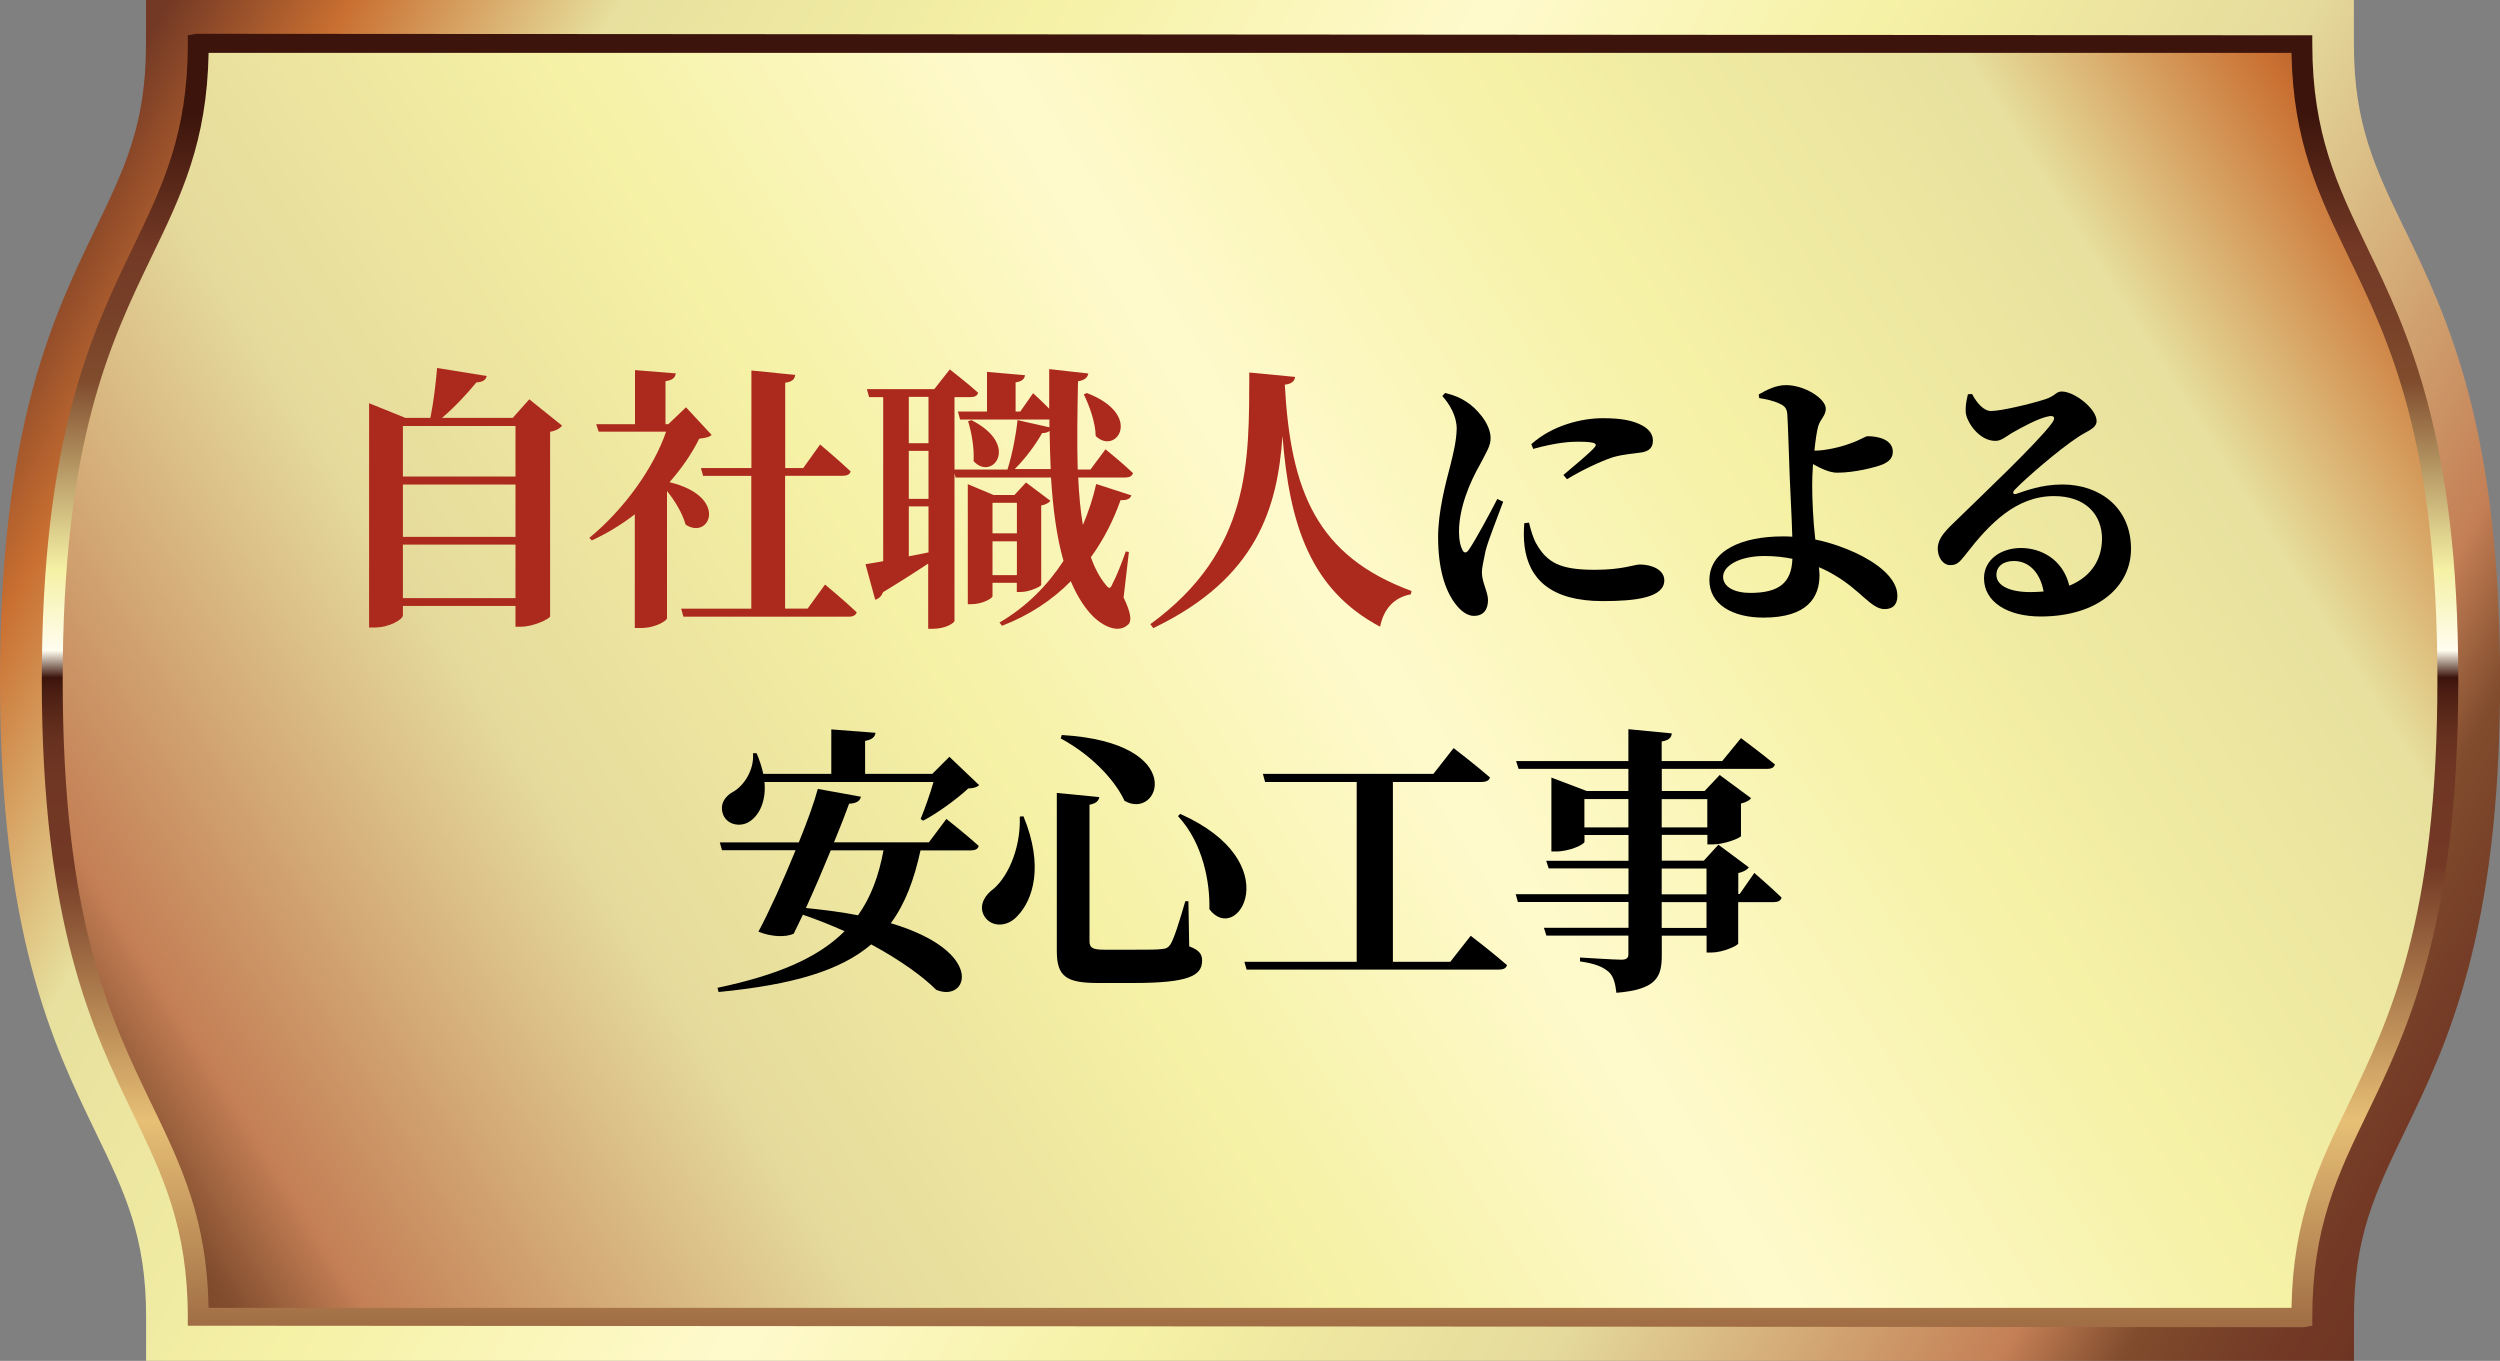
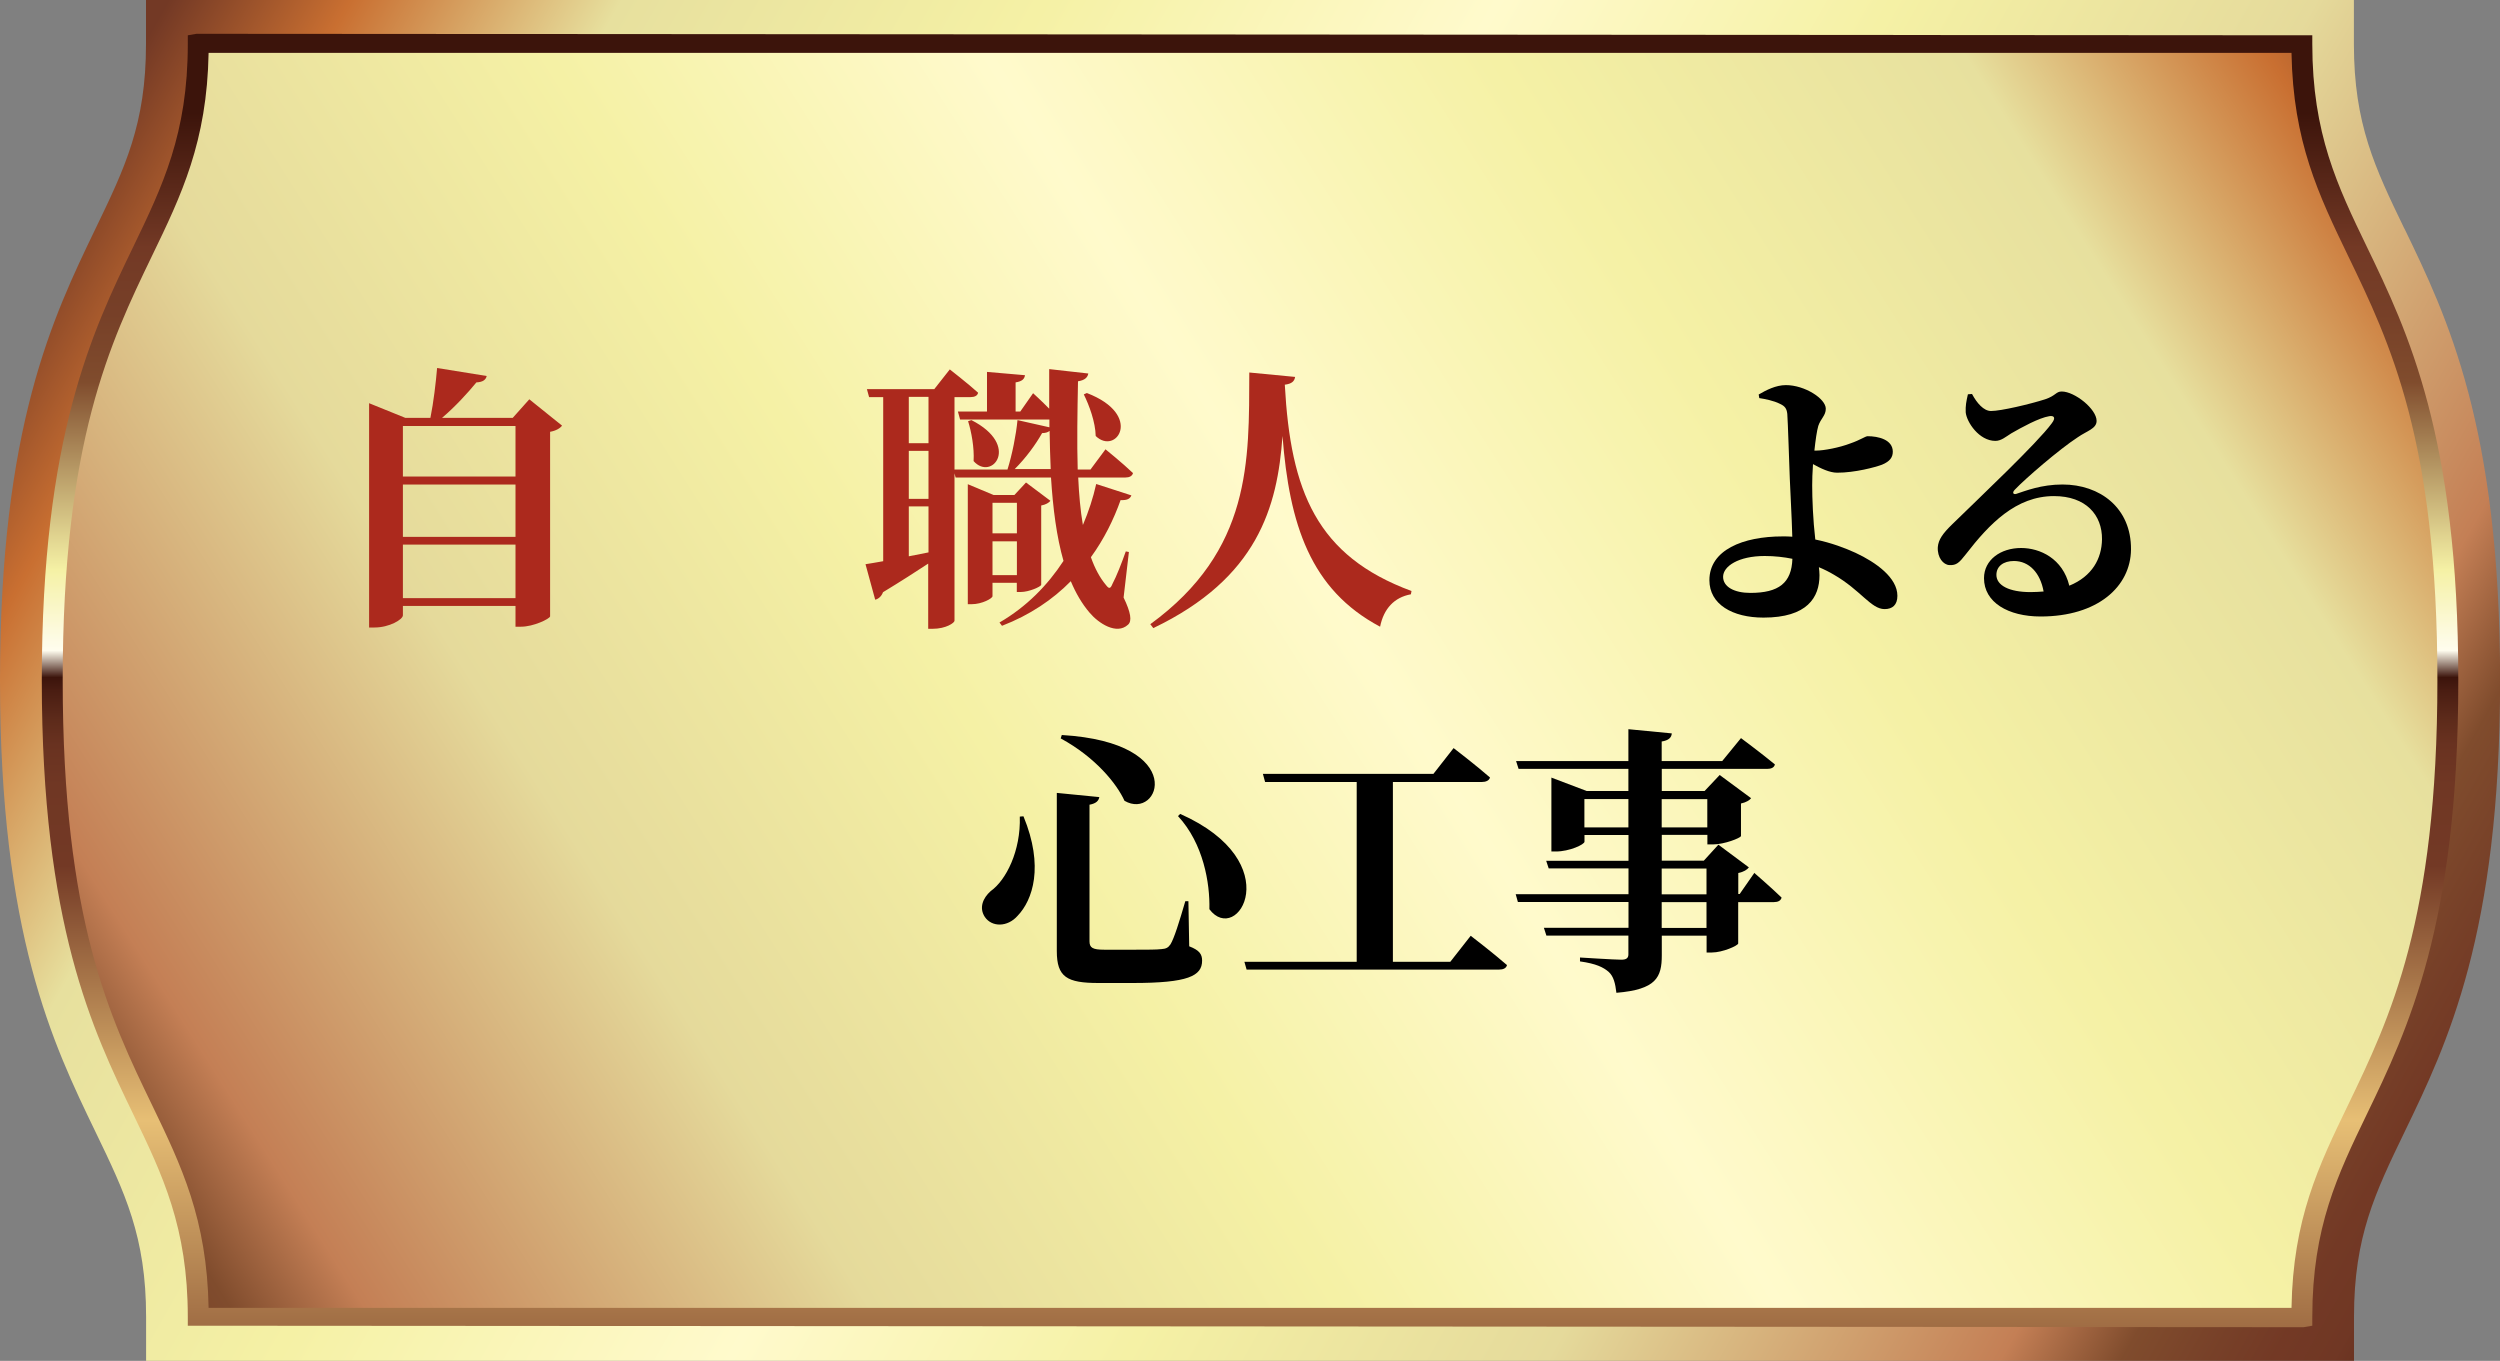
<svg xmlns="http://www.w3.org/2000/svg" xmlns:xlink="http://www.w3.org/1999/xlink" id="_レイヤー_2" viewBox="0 0 250 136.09">
  <rect x="0" y="0" width="250" height="136.09" fill="#808080" stroke="none" />
  <defs>
    <style>.cls-1{fill:#ac291d;}.cls-2{fill:url(#_新規グラデーションスウォッチ_201-2);}.cls-3{fill:url(#_新規グラデーションスウォッチ_201);}.cls-4{fill:url(#_名称未設定グラデーション_10);}</style>
    <linearGradient id="_新規グラデーションスウォッチ_201" x1="243.05" y1="134.84" x2="13.92" y2="5.19" gradientUnits="userSpaceOnUse">
      <stop offset="0" stop-color="#3c140b" />
      <stop offset="0" stop-color="#4a1d12" />
      <stop offset="0" stop-color="#5c2a1a" />
      <stop offset=".02" stop-color="#693220" />
      <stop offset=".03" stop-color="#703724" />
      <stop offset=".05" stop-color="#733925" />
      <stop offset=".07" stop-color="#774028" />
      <stop offset=".1" stop-color="#804c2d" />
      <stop offset=".14" stop-color="#c47f55" />
      <stop offset=".29" stop-color="#e5da9b" />
      <stop offset=".43" stop-color="#f5f1a5" />
      <stop offset=".56" stop-color="#fffacc" />
      <stop offset=".71" stop-color="#f5f1a5" />
      <stop offset=".85" stop-color="#e7e09e" />
      <stop offset=".94" stop-color="#c96f31" />
      <stop offset="1" stop-color="#733925" />
    </linearGradient>
    <linearGradient id="_新規グラデーションスウォッチ_201-2" x1="-.19" y1="147.4" x2="240.36" y2="-5.08" xlink:href="#_新規グラデーションスウォッチ_201" />
    <linearGradient id="_名称未設定グラデーション_10" x1="125" y1="145.69" x2="125" y2="11.31" gradientUnits="userSpaceOnUse">
      <stop offset="0" stop-color="#733925" />
      <stop offset=".25" stop-color="#e7bf75" />
      <stop offset=".44" stop-color="#733925" />
      <stop offset=".5" stop-color="#703724" />
      <stop offset=".53" stop-color="#693220" />
      <stop offset=".55" stop-color="#5c2a1a" />
      <stop offset=".57" stop-color="#4a1d12" />
      <stop offset=".58" stop-color="#3c140b" />
      <stop offset=".6" stop-color="#fffdef" />
      <stop offset=".66" stop-color="#f5f1a5" />
      <stop offset=".8" stop-color="#804c2d" />
      <stop offset=".85" stop-color="#774028" />
      <stop offset=".9" stop-color="#733925" />
      <stop offset="1" stop-color="#3c140b" />
    </linearGradient>
  </defs>
  <g id="_レイヤー_2-2">
    <path class="cls-3" d="M240.44,22.87c-2.93-6.07-5.05-10.45-5.05-18.46V0H14.6v4.41c0,8.01-2.12,12.39-5.05,18.46C5.3,31.69,0,42.65,0,68.04s5.3,36.36,9.56,45.17c2.93,6.07,5.05,10.45,5.05,18.46v4.41h220.79v-4.41c0-8.01,2.12-12.39,5.05-18.46,4.26-8.81,9.56-19.78,9.56-45.17s-5.3-36.36-9.56-45.17Z" />
    <path class="cls-2" d="M19.82,4.41c0,21.91-14.6,21.91-14.6,63.63s14.6,41.73,14.6,63.63h210.36c0-21.91,14.6-21.91,14.6-63.63s-14.6-41.73-14.6-63.63H19.82Z" />
    <path class="cls-4" d="M236.69,24.69c-2.93-6.07-5.46-11.31-5.46-20.28v-.88l-211.58-.15-.87.15v.88c0,8.97-2.53,14.21-5.46,20.28-4.07,8.43-9.14,18.92-9.14,43.36s5.07,34.93,9.14,43.36c2.93,6.07,5.46,11.31,5.46,20.28v.88l211.58.15.87-.15v-.88c0-8.97,2.53-14.21,5.46-20.28,4.07-8.43,9.14-18.92,9.14-43.36s-5.07-34.93-9.14-43.36ZM234.81,110.49c-2.95,6.1-5.51,11.4-5.66,20.3H20.86c-.16-8.9-2.72-14.2-5.66-20.3-4.19-8.67-8.93-18.49-8.93-42.45s4.75-33.78,8.93-42.45c2.95-6.1,5.5-11.4,5.66-20.3h208.29c.16,8.9,2.72,14.2,5.66,20.3,4.19,8.67,8.93,18.49,8.93,42.45s-4.75,33.78-8.93,42.45Z" />
    <path class="cls-1" d="M56.2,42.57c-.19.25-.58.5-1.19.61v18.46c-.06.25-1.66,1.03-2.91,1.03h-.55v-2.08h-11.26v.94c0,.42-1.36,1.22-2.83,1.22h-.55v-22.43l3.63,1.47h2.5c.31-1.52.55-3.55.67-4.99l4.96.8c-.08.36-.36.61-1.03.64-.86,1.05-2.13,2.44-3.44,3.55h7.07l1.66-1.86,3.27,2.63ZM40.29,42.6v5.05h11.26v-5.05h-11.26ZM40.29,48.45v5.24h11.26v-5.24h-11.26ZM51.55,59.81v-5.35h-11.26v5.35h11.26Z" />
-     <path class="cls-1" d="M71.17,43.48c-.25.25-.58.3-1.25.39-.72,1.47-1.75,2.97-2.97,4.35,5.99,1.44,4.02,5.85,1.61,4.24-.31-1.11-1.05-2.36-1.86-3.36v12.73c0,.19-1.05.97-2.61.97h-.61v-11.37c-1.33,1.03-2.77,1.91-4.3,2.61l-.25-.25c3.49-2.86,6.43-6.99,7.68-10.62h-6.74l-.25-.75h3.88v-5.41l4.08.33c-.06.39-.28.67-1.03.78v4.3h.28l1.77-1.69,2.55,2.75ZM82.51,58.46s2,1.66,3.16,2.77c-.08.3-.39.44-.78.44h-16.55l-.22-.8h7.01v-13.28h-4.82l-.22-.78h5.05v-9.76l4.38.44c-.06.42-.28.69-1,.78v8.54h1.8l1.69-2.36s1.91,1.61,3.05,2.69c-.06.3-.36.44-.78.44h-5.77v13.28h2.25l1.75-2.41Z" />
    <path class="cls-1" d="M107.82,47.73c.08,1.72.22,3.33.47,4.77.58-1.36,1.03-2.75,1.33-4.1l3.52,1.14c-.14.33-.39.5-1.08.47-.69,1.94-1.66,3.91-2.97,5.71.39,1.11.89,2.05,1.52,2.8.3.39.44.36.64-.14.39-.72.92-2.08,1.33-3.24l.31.06-.53,4.55c.72,1.5.86,2.36.44,2.72-1.14,1.05-2.94-.14-3.83-1.19-.78-.91-1.39-1.97-1.89-3.16-1.8,1.83-4.08,3.38-6.88,4.46l-.25-.33c2.72-1.58,4.82-3.74,6.4-6.16-.69-2.41-1.05-5.21-1.25-8.34h-9.54l-.11-.42v14.75c0,.19-.83.8-2.19.8h-.44v-6.52c-1.22.8-2.72,1.77-4.52,2.86-.14.39-.44.67-.78.75l-.97-3.55c.42-.06,1.03-.17,1.77-.3v-16.41h-1.41l-.22-.8h6.74l1.55-1.97s1.75,1.36,2.83,2.33c-.06.31-.36.44-.75.44h-1.61v7.24h5.3c.47-1.5.86-3.47,1-4.94l3.19.72v-.78h-8.93l-.22-.8h2.91v-3.96l3.8.33c-.06.36-.25.61-.94.72v2.91h.47l1.28-1.83s.86.78,1.61,1.55v-3.96l3.91.44c-.06.36-.31.67-1.03.78-.06,3.11-.11,6.1-.03,8.82h1.28l1.5-2.02s1.72,1.39,2.75,2.38c-.08.3-.36.44-.75.44h-4.74ZM90.88,39.69v4.63h1.97v-4.63h-1.97ZM90.88,49.89h1.97v-4.8h-1.97v4.8ZM92.85,55.24v-4.6h-1.97v4.99l1.97-.39ZM99.25,58.29v1.33c0,.22-1.05.8-2.08.8h-.39v-12l2.58,1.08h2.08l1.16-1.25,2.44,1.83c-.14.19-.47.39-.92.47v7.93c-.03.19-1.22.72-2.05.72h-.39v-.92h-2.44ZM97.14,42.01c4.96,2.52,2.05,6.16.22,4.1.08-1.33-.22-2.94-.55-3.99l.33-.11ZM99.25,50.28v3.05h2.44v-3.05h-2.44ZM101.69,57.51v-3.38h-2.44v3.38h2.44ZM105.07,46.92c-.06-1.22-.08-2.5-.11-3.83-.17.14-.42.22-.75.22-.64,1.14-1.61,2.47-2.74,3.6h3.6ZM108.68,39.3c5.71,2.19,2.94,6.29.89,4.3-.03-1.39-.64-3.05-1.19-4.16l.31-.14Z" />
    <path class="cls-1" d="M129.51,37.69c-.06.42-.31.69-1.03.78.58,10.67,3.19,17.13,12.67,20.63l-.06.33c-1.66.3-2.72,1.44-3.08,3.24-6.99-3.71-9.07-10.23-9.76-19.07-.5,7.12-2.5,14.22-12.92,19.21l-.3-.39c10.15-7.4,9.87-16.36,9.9-25.17l4.57.44Z" />
-     <path d="M150.32,50.17c-.55,1.5-1.52,3.91-1.77,4.94-.22,1.11-.36,1.69-.36,2.13,0,1,.61,1.94.61,2.77,0,1-.5,1.58-1.41,1.58-.67,0-1.33-.5-1.89-1.25-1.03-1.39-1.69-3.55-1.69-6.65,0-2.55.78-5.46,1.22-7.13.33-1.33.61-2.47.64-3.69,0-1.28-.72-2.47-1.44-3.27l.28-.3c.92.22,1.52.47,2.19.92.86.55,2.36,2.08,2.36,3.6,0,.78-.39,1.33-1.05,2.61-1.05,1.83-2.11,4.38-2.11,6.74,0,.86.14,1.41.31,1.75.17.42.42.44.69.03.69-1,2.11-3.66,2.83-5.05l.61.28ZM152.9,52.27c.17.67.39,1.5.72,2.08,1.08,1.91,2.38,2.63,5.85,2.63,2.8,0,3.94-.53,4.52-.53,1.19,0,2.44.53,2.44,1.58,0,1.72-2.8,2.08-6.15,2.08-5.24,0-7.4-2.25-7.82-5.46-.11-.83-.08-1.66-.03-2.33l.47-.06ZM153.12,44.43c2.11-1.91,5.07-2.61,7.15-2.61,1.86,0,2.99.22,3.94.72.86.47,1.08,1.03,1.08,1.52,0,.69-.36,1.03-1.05,1.17-.83.14-1.83.17-2.97.5-1.25.42-3.08,1.28-4.57,2.19l-.36-.42c1.22-1.03,2.61-2.19,3.08-2.72.28-.33.42-.61-1.61-.61-.83,0-2.16.08-4.49.72l-.19-.47Z" />
    <path d="M181.6,45.06c.78,0,2.36-.3,3.44-.72.97-.33,1.5-.72,1.72-.72,1.05,0,2.52.33,2.52,1.55,0,.55-.28.97-1.08,1.3-.67.25-2.69.8-4.49.8-.75,0-1.66-.44-2.41-.86-.06.83-.08,1.61-.08,2.13,0,1.28.08,3.46.31,5.41,1.61.33,2.99.86,4.02,1.33,2.08.97,4.19,2.5,4.19,4.3,0,.92-.5,1.33-1.28,1.33-1.36,0-2.38-1.89-5.07-3.44-.47-.28-.97-.53-1.5-.75.03.25.06.53.06.8,0,2.22-1.22,4.24-5.6,4.24-3.11,0-5.41-1.33-5.41-3.74,0-3.02,3.35-4.38,7.32-4.38.33,0,.67,0,.97.03-.06-2.19-.19-4.24-.25-5.82-.06-1.53-.19-5.71-.25-6.46-.06-.55-.25-.78-.72-1-.64-.33-1.55-.5-2.08-.58l-.06-.36c.75-.44,1.72-.94,2.72-.94,1.89,0,3.99,1.36,3.99,2.36,0,.69-.5.97-.75,1.72-.14.47-.28,1.44-.39,2.47h.17ZM179.24,55.88c-.83-.17-1.77-.28-2.77-.28-2.63,0-4.16,1.03-4.16,2.08,0,1,1.11,1.61,2.72,1.61,2.86,0,4.13-1,4.21-3.41Z" />
    <path d="M197.21,39.41c.47.89,1.16,1.69,1.89,1.69,1,0,3.91-.69,5.41-1.17,1.08-.36,1.08-.78,1.66-.78,1.3,0,3.49,1.75,3.49,2.94,0,.78-.97,1-1.89,1.64-1.83,1.19-5.24,4.13-6.29,5.24-.3.31-.14.5.14.42.92-.3,2.5-.94,4.63-.94,3.74,0,6.88,2.33,6.85,6.49-.03,3.72-3.33,6.71-9.04,6.71-3.24,0-5.66-1.41-5.66-3.83,0-1.83,1.66-3.02,3.71-3.02,1.89,0,4.16,1.05,4.82,3.77,2.3-.94,3.24-2.72,3.27-4.63.03-2.44-1.61-4.33-4.8-4.33-3.8,0-6.46,2.77-8.82,5.82-.67.86-.94,1.11-1.64,1.08-.61-.03-1.22-.75-1.16-1.8.06-.75.5-1.36,1.41-2.25,2.72-2.66,8.54-8.15,9.98-10.12.47-.61.19-.8-.25-.72-1.03.17-2.74,1.11-3.8,1.72-.53.33-1,.75-1.58.75-1.64,0-2.88-1.89-2.97-2.86-.03-.64.06-1.11.22-1.8l.39-.03ZM204.36,59.15c-.33-1.86-1.44-3.05-2.97-3.05-1.05,0-1.75.53-1.75,1.39,0,1.05,1.28,1.72,3.41,1.72.47,0,.89-.03,1.3-.06Z" />
-     <path d="M94.65,81.9s2.02,1.6,3.22,2.69c-.06.31-.36.45-.78.45h-5.04c-.64,2.94-1.54,5.35-2.97,7.28,9.6,2.86,7.7,8.01,4.54,6.66-1.29-1.29-3.53-2.94-6.5-4.54-3.02,2.58-7.73,4.03-15.26,4.76l-.11-.42c5.96-1.26,10.02-2.97,12.71-5.66-1.32-.59-2.72-1.15-4.17-1.65-.34.7-.64,1.34-.92,1.9-.78.36-2.18.34-3.53-.2,1.04-1.93,2.49-5.12,3.72-8.15h-7.36l-.22-.78h7.9c.87-2.13,1.57-4.09,1.9-5.35l4.31.78c-.08.39-.39.67-1.18.7-.34.95-.87,2.32-1.51,3.86h9.49l1.76-2.35ZM76.45,78.2c.17,1.9-.5,3.25-1.4,3.89-.9.67-2.32.45-2.74-.64-.39-1.04.22-1.88,1.09-2.32.98-.59,2.04-2.13,1.9-3.81h.36c.31.73.53,1.43.67,2.07h6.8v-4.45l4.42.34c-.06.39-.28.67-1.04.81v3.3h6.72l1.71-1.71,2.97,2.83c-.22.22-.53.31-1.09.34-1.12,1.04-3.02,2.44-4.51,3.22l-.25-.17c.42-1.01.95-2.52,1.29-3.7h-16.91ZM83.08,85.03c-.78,1.9-1.68,4-2.49,5.77,1.93.2,3.67.42,5.21.73,1.26-1.76,2.07-3.89,2.55-6.5h-5.26Z" />
    <path d="M102.35,81.64c2.07,5.01.92,8.37-.59,9.94-1.01,1.15-2.58,1.15-3.28.11-.59-.9-.2-1.88.59-2.58,1.54-1.09,3.02-4.03,2.91-7.45l.36-.03ZM109.93,79.71c-.06.36-.31.64-.98.76v13.66c0,.64.31.84,1.46.84h3.16c1.15,0,2.1,0,2.58-.06.45-.03.67-.14.9-.48.36-.59.87-2.21,1.48-4.31h.31l.08,4.51c1.01.39,1.29.78,1.29,1.43,0,1.54-1.4,2.24-6.94,2.24h-3.42c-3.16,0-4.17-.59-4.17-3.19v-15.82l4.26.42ZM112.45,80.08c-.76-1.68-2.88-4.34-6.38-6.24l.11-.34c12.77.76,9.77,8.62,6.27,6.58ZM120.94,90.91c.06-2.58-.59-6.55-3.14-9.3l.22-.22c10.89,4.84,5.71,13.27,2.91,9.52Z" />
    <path d="M147.06,93.57s2.27,1.74,3.64,2.94c-.08.31-.36.45-.81.45h-25.23l-.22-.78h11.23v-17.98h-9.16l-.22-.81h17.05l2.02-2.58s2.27,1.74,3.64,2.94c-.08.31-.42.45-.81.45h-8.9v17.98h5.74l2.04-2.6Z" />
    <path d="M175.44,87.3s1.71,1.48,2.72,2.46c-.08.31-.36.45-.76.45h-3.58v4.14c-.03.22-1.57.9-2.63.9h-.53v-1.68h-4.48v1.96c0,2.21-.56,3.42-4.54,3.75-.11-.95-.28-1.65-.78-2.1-.53-.45-1.23-.81-2.86-1.04v-.39s3.47.22,4.14.22c.5,0,.7-.17.7-.53v-1.88h-8.2l-.25-.78h8.46v-2.58h-11.06l-.22-.78h11.28v-2.58h-7.98l-.25-.76h8.23v-2.58h-4.4v.67c0,.28-1.51.98-2.86.98h-.45v-7.39l3.53,1.34h4.17v-2.21h-10.98l-.25-.78h11.23v-3.19l4.34.42c-.03.42-.31.7-1.01.81v1.96h6.05l1.88-2.3s2.07,1.54,3.39,2.63c-.06.31-.36.45-.78.45h-10.53v2.21h4.28l1.51-1.6,3.14,2.32c-.14.2-.5.42-1.01.53v3.25c-.03.2-1.68.84-2.77.84h-.59v-.95h-4.56v2.58h4.2l1.46-1.6,3.05,2.27c-.17.22-.5.45-1.06.56v2.1h.14l1.48-2.13ZM162.84,82.74v-2.83h-4.4v2.83h4.4ZM166.17,79.91v2.83h4.56v-2.83h-4.56ZM166.17,89.43h4.48v-2.58h-4.48v2.58ZM170.65,90.21h-4.48v2.58h4.48v-2.58Z" />
  </g>
</svg>